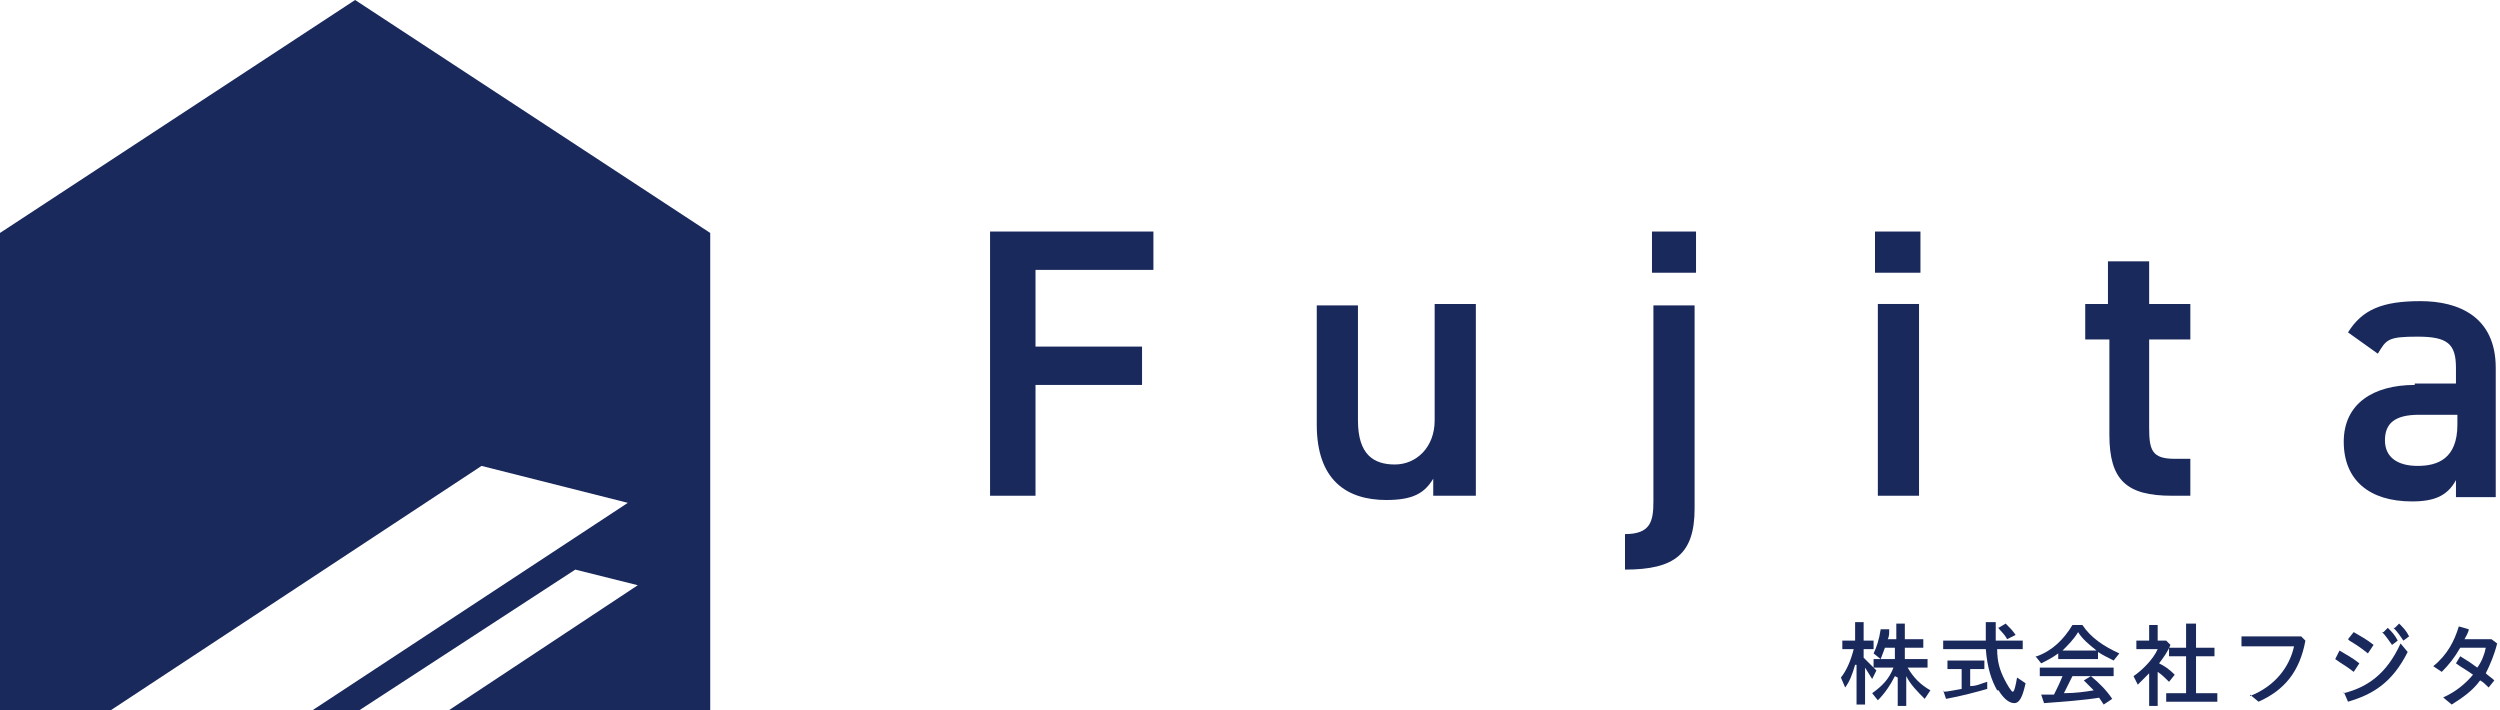
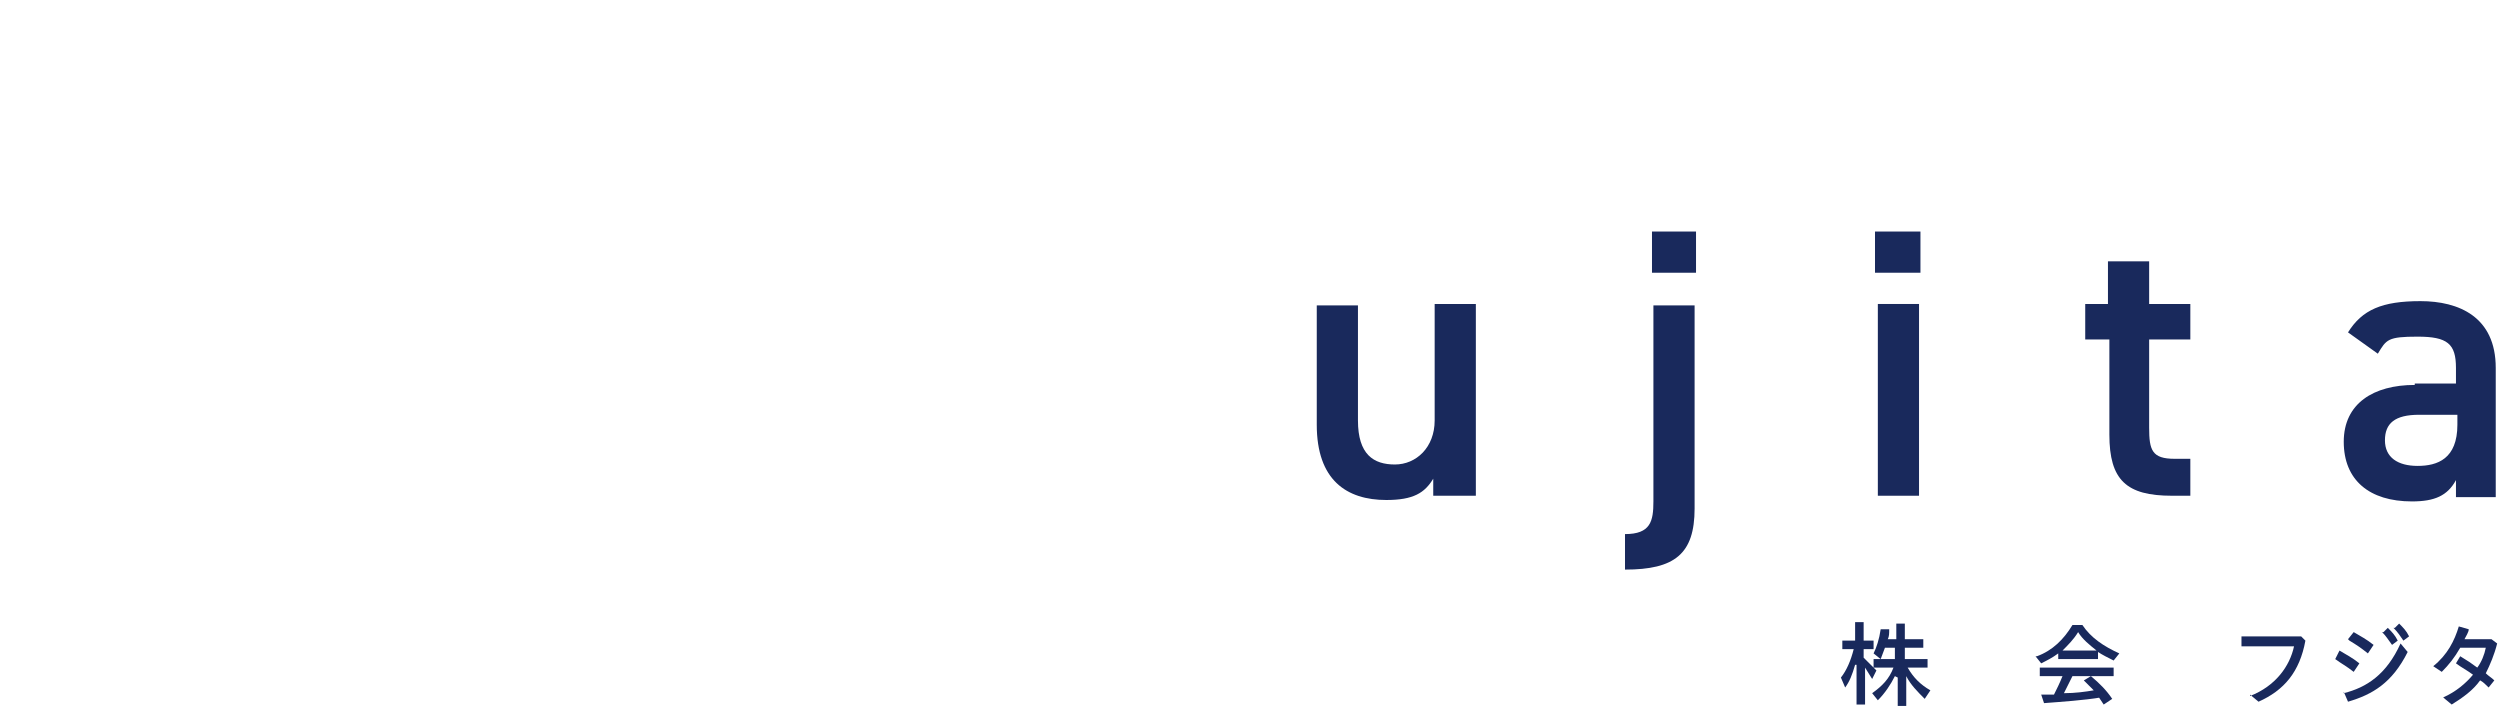
<svg xmlns="http://www.w3.org/2000/svg" id="_レイヤー_1" data-name="レイヤー_1" width="176" height="50" version="1.1" viewBox="0 0 176 50">
  <defs>
    <style>
      .st0 {
        fill: #19295c;
      }
    </style>
  </defs>
-   <polygon class="st0" points="25 0 0 16.4 0 50 7.8 50 33.9 32.8 44.2 35.4 22 50 25.3 50 40.5 40.1 44.9 41.2 31.6 50 50 50 50 16.4 25 0" />
-   <polygon class="st0" points="81.2 16.3 81.2 19 72.9 19 72.9 24.4 80.4 24.4 80.4 27.1 72.9 27.1 72.9 34.9 69.7 34.9 69.7 16.3 81.2 16.3" />
  <path class="st0" d="M103.7,34.9h-2.8v-1.2c-.6,1-1.4,1.5-3.3,1.5-2.8,0-4.9-1.4-4.9-5.3v-8.4h2.9v8.1c0,2.4,1.1,3.1,2.6,3.1s2.8-1.2,2.8-3.1v-8.2h2.9v13.5Z" />
  <path class="st0" d="M119.3,35.8c0,3.2-1.4,4.3-4.9,4.3v-2.5c1.8,0,2-.9,2-2.3v-13.8h2.9v14.4ZM116.3,16.3h3.1v2.9h-3.1v-2.9Z" />
  <path class="st0" d="M132,16.3h3.2v2.9h-3.2v-2.9ZM132.2,21.4h2.9v13.5h-2.9v-13.5Z" />
  <path class="st0" d="M146.7,21.4h1.7v-3h2.9v3h2.9v2.5h-2.9v6.2c0,1.6.2,2.2,1.8,2.2h1.1v2.6h-1.3c-3.2,0-4.4-1.1-4.4-4.3v-6.7h-1.7v-2.5Z" />
  <path class="st0" d="M170,27h2.9v-1.1c0-1.7-.6-2.2-2.7-2.2s-2.2.2-2.8,1.2l-2.1-1.5c1-1.6,2.4-2.2,5.1-2.2s5.3,1.1,5.3,4.7v9.1h-2.8v-1.2c-.6,1.1-1.5,1.5-3.1,1.5-3,0-4.8-1.5-4.8-4.2s2.1-4,5-4M173,29.2h-2.7c-1.7,0-2.4.6-2.4,1.8s.9,1.8,2.3,1.8,2.8-.5,2.8-2.9v-.6Z" />
  <path class="st0" d="M130.6,46.8c-.2.7-.4,1.2-.7,1.6l-.3-.7c.4-.5.7-1.2.9-2h-.8v-.6h.9v-1.3h.6v1.3h.7v.6h-.7v.6c.3.3.6.6.9.9l-.3.6c-.2-.3-.3-.5-.5-.8v2.6h-.6v-2.8ZM133.4,47.6c-.3.6-.7,1.2-1.2,1.7l-.4-.5c.7-.5,1.2-1,1.5-1.8h-1.4v-.6h1.5v-.8h-.7c-.1.3-.2.5-.3.8l-.5-.4c.2-.4.4-1,.5-1.7h.6c0,.3,0,.5-.1.7h.6v-1.1h.6v1.1h1.3v.6h-1.3v.8h1.6v.6h-1.4c.4.7.9,1.2,1.6,1.6l-.4.6c-.5-.5-1-1-1.3-1.6v2.1h-.6v-2Z" />
-   <path class="st0" d="M140.6,48.6c-.4-.7-.7-1.6-.8-2.9h-3v-.6h3c0-.3,0-.9,0-1.3h.7c0,.3,0,.8,0,1.3h1.9v.6h-1.8c0,.9.2,1.5.5,2.1.2.4.5.9.6.9s.2-.4.3-1l.6.4c-.2.9-.4,1.4-.8,1.4s-.8-.4-1.1-.9M136.8,48.7c.3,0,.7-.1,1.3-.2v-1.4h-1v-.6h2.6v.6h-1v1.2c.5,0,.8-.2,1.2-.3v.5c-.7.2-1.8.5-2.9.7l-.2-.6ZM140.7,44.2l.5-.3c.3.3.5.5.7.8l-.6.3c-.2-.4-.5-.6-.7-.9" />
  <path class="st0" d="M143.4,46.2c1.1-.4,1.9-1.2,2.5-2.2h.7c.6.9,1.5,1.5,2.6,2l-.4.5c-.4-.2-.8-.4-1.1-.6v.5h-2.8v-.4c-.4.3-.8.5-1.2.7l-.4-.5ZM147.9,49.1c-1.2.2-2.7.3-4,.4l-.2-.6c.3,0,.7,0,.9,0,.2-.4.4-.8.6-1.3h-1.6v-.6h5.2v.6h-2.9c-.2.4-.4.8-.6,1.2.8,0,1.5-.1,2.1-.2-.2-.2-.4-.4-.7-.7l.5-.3c.6.5,1.1,1,1.5,1.6l-.6.4c-.2-.3-.2-.3-.4-.6M147.6,45.8c-.5-.4-1-.8-1.3-1.3-.3.5-.7.9-1.1,1.3h2.4Z" />
-   <path class="st0" d="M151.3,47.4c-.3.3-.5.5-.8.8l-.3-.6c.6-.4,1.4-1.2,1.7-1.9h-1.5v-.6h.9v-1.1h.6v1.1h.6l.3.3c-.2.5-.5.9-.8,1.3.4.2.7.4,1.1.8l-.4.5c-.3-.3-.5-.5-.8-.7v2.4h-.6v-2.3ZM152.5,48.8h1.4v-2.6h-1.2v-.6h1.2v-1.7h.7v1.7h1.3v.6h-1.3v2.6h1.5v.6h-3.6v-.6Z" />
  <path class="st0" d="M158.4,49c1.8-.7,2.8-2.1,3.1-3.5-1.2,0-2.7,0-3.7,0v-.7c1.1,0,2.5,0,4.2,0l.3.3c-.4,2.2-1.5,3.5-3.3,4.3l-.6-.5Z" />
  <path class="st0" d="M164.4,46.4l.3-.6c.5.3.9.5,1.4.9l-.4.6c-.5-.4-.9-.6-1.3-.9M165,48.8c1.6-.4,3-1.3,4-3.5l.5.6c-1.1,2.2-2.5,3-4.2,3.5l-.3-.7ZM165.3,45l.4-.5c.5.3.9.5,1.4.9l-.4.6c-.5-.4-.8-.6-1.3-.9M167.8,44.5l.3-.3c.3.3.5.5.7.9l-.4.3c-.3-.4-.4-.6-.7-.9M168.6,44.2l.3-.3c.3.3.5.5.7.9l-.4.3c-.2-.3-.4-.6-.7-.9" />
  <path class="st0" d="M172,49.1c.9-.4,1.6-1,2.1-1.6-.4-.3-.8-.5-1.2-.8l.3-.5c.5.3.8.5,1.2.8.3-.4.5-.9.6-1.4-.6,0-1.3,0-1.8,0-.4.7-.8,1.2-1.3,1.7l-.6-.4c1-.8,1.5-1.8,1.8-2.8l.7.2c0,.2-.2.5-.3.7.5,0,1.1,0,1.9,0l.4.3c-.2.8-.5,1.5-.8,2.1.2.2.4.3.6.5l-.4.5c-.2-.2-.4-.4-.6-.5-.5.7-1.2,1.2-2,1.7l-.6-.5Z" />
</svg>